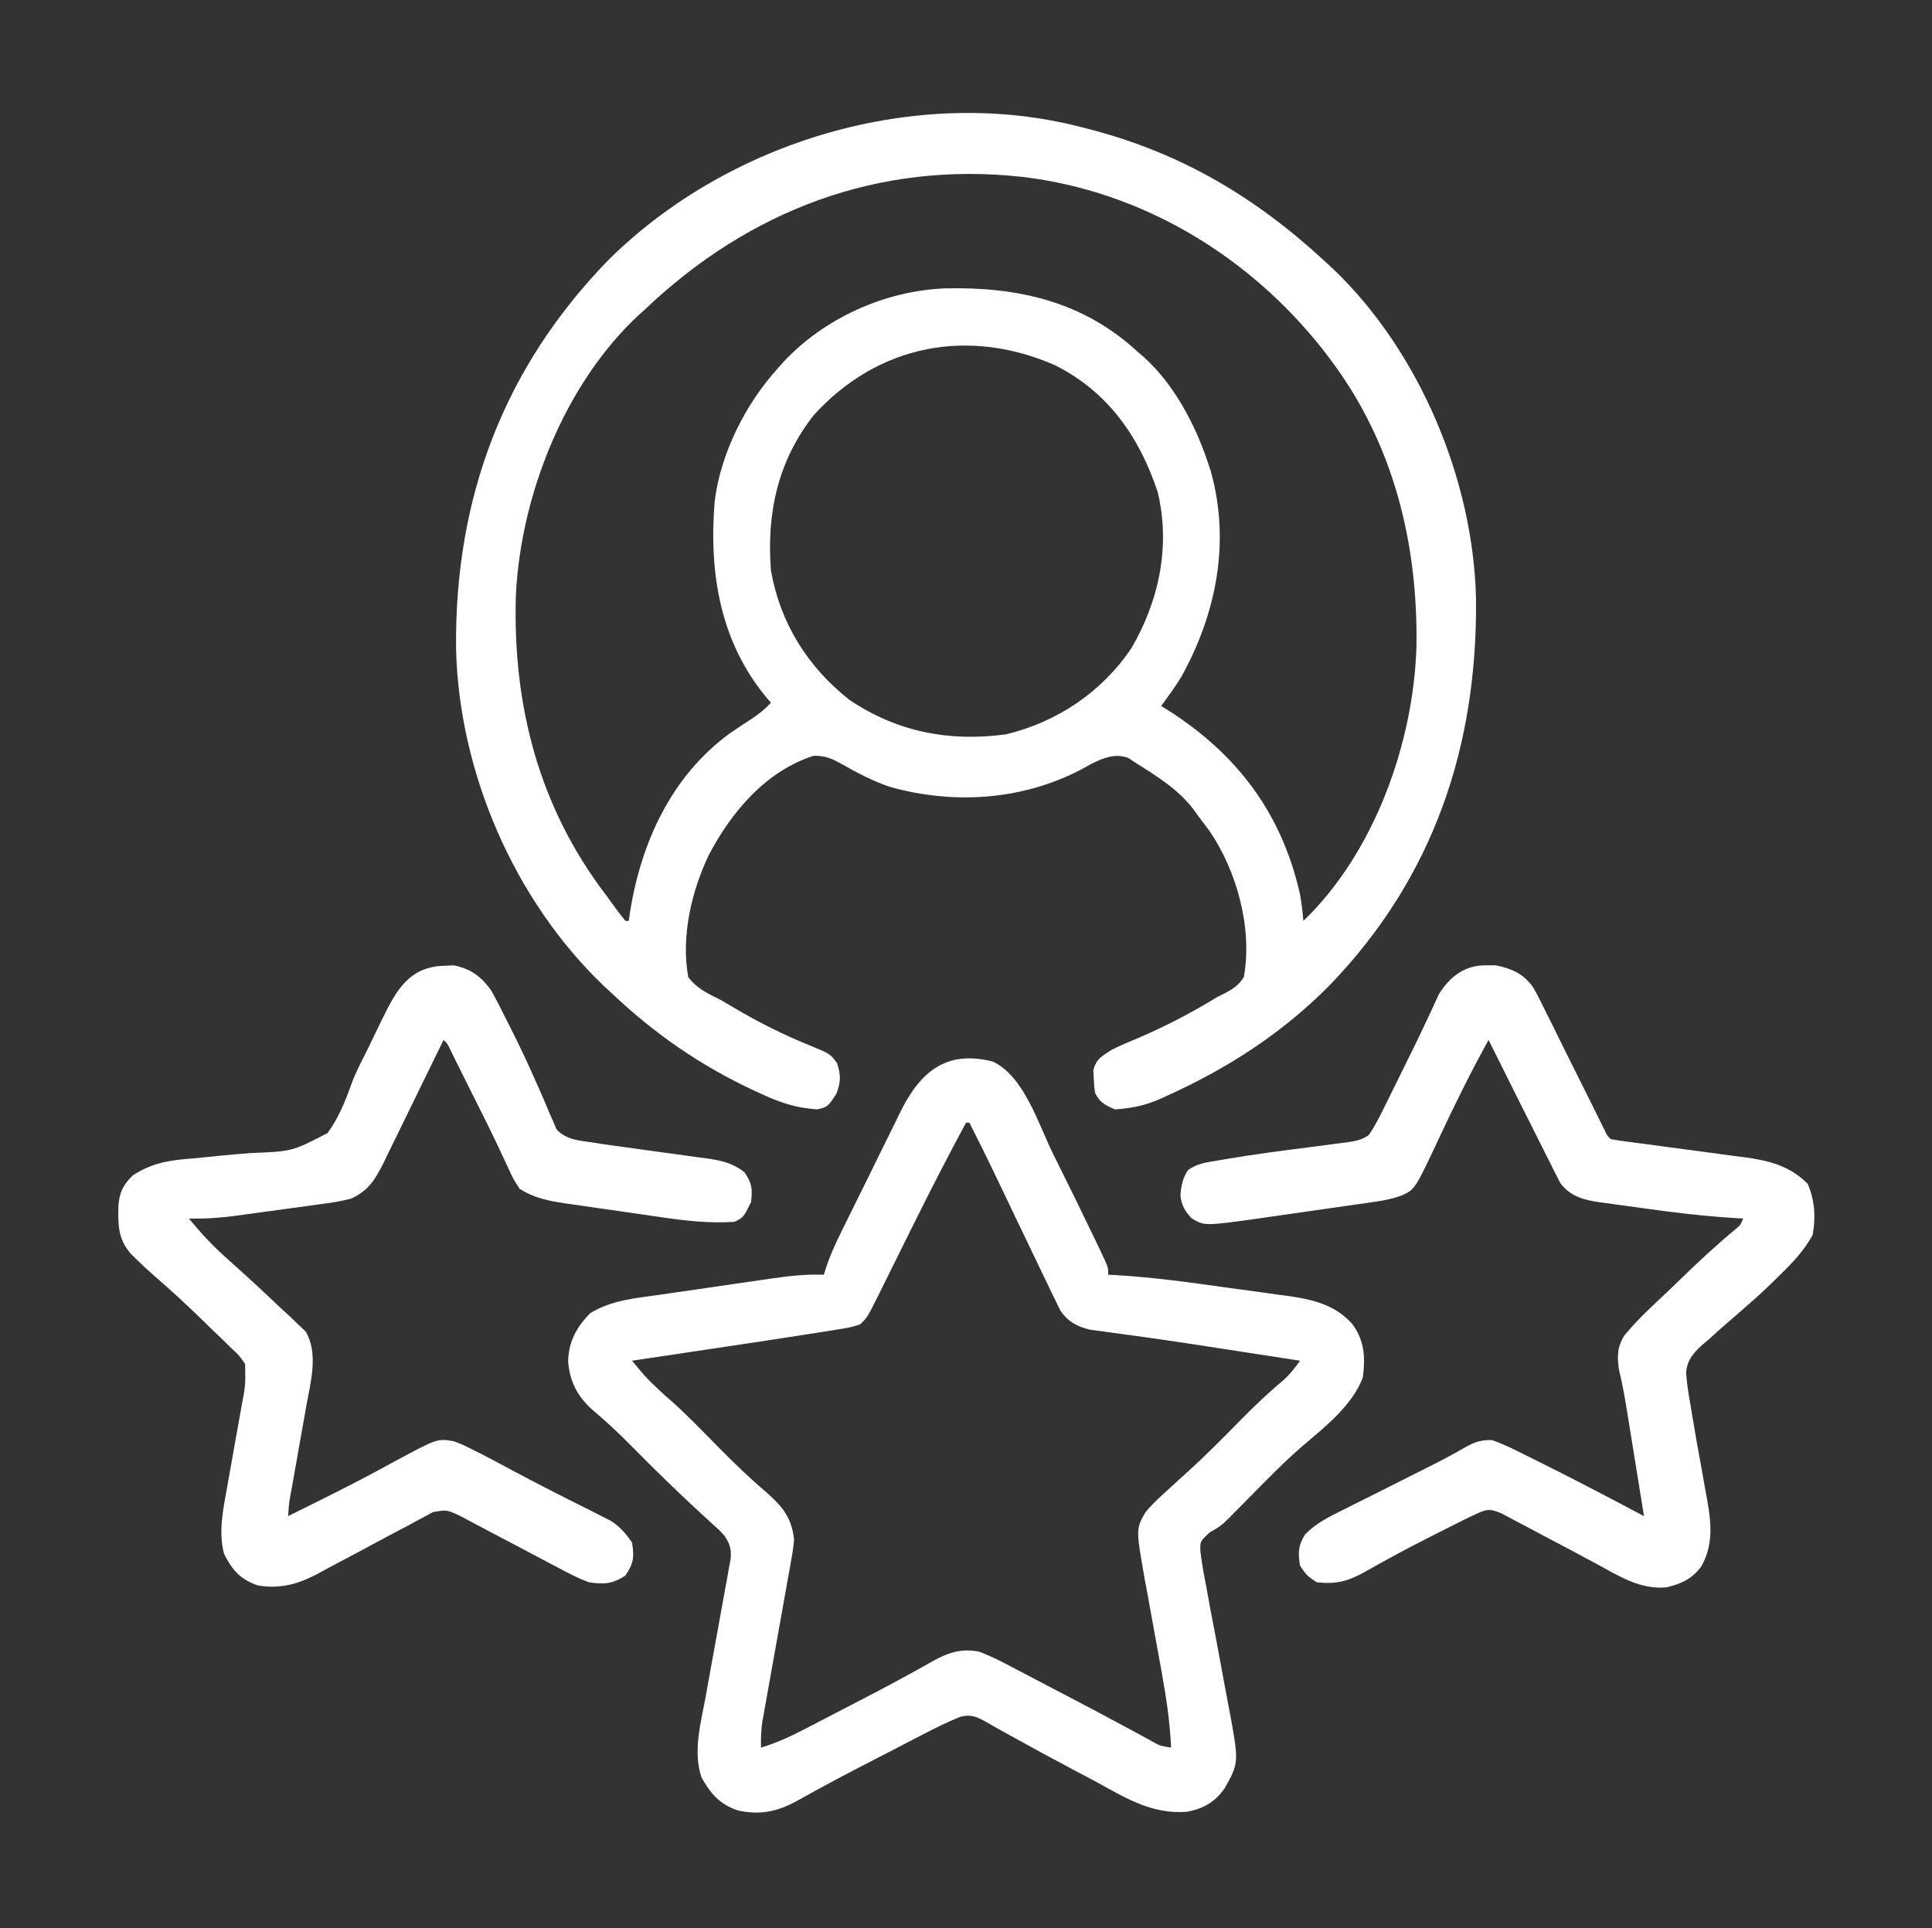
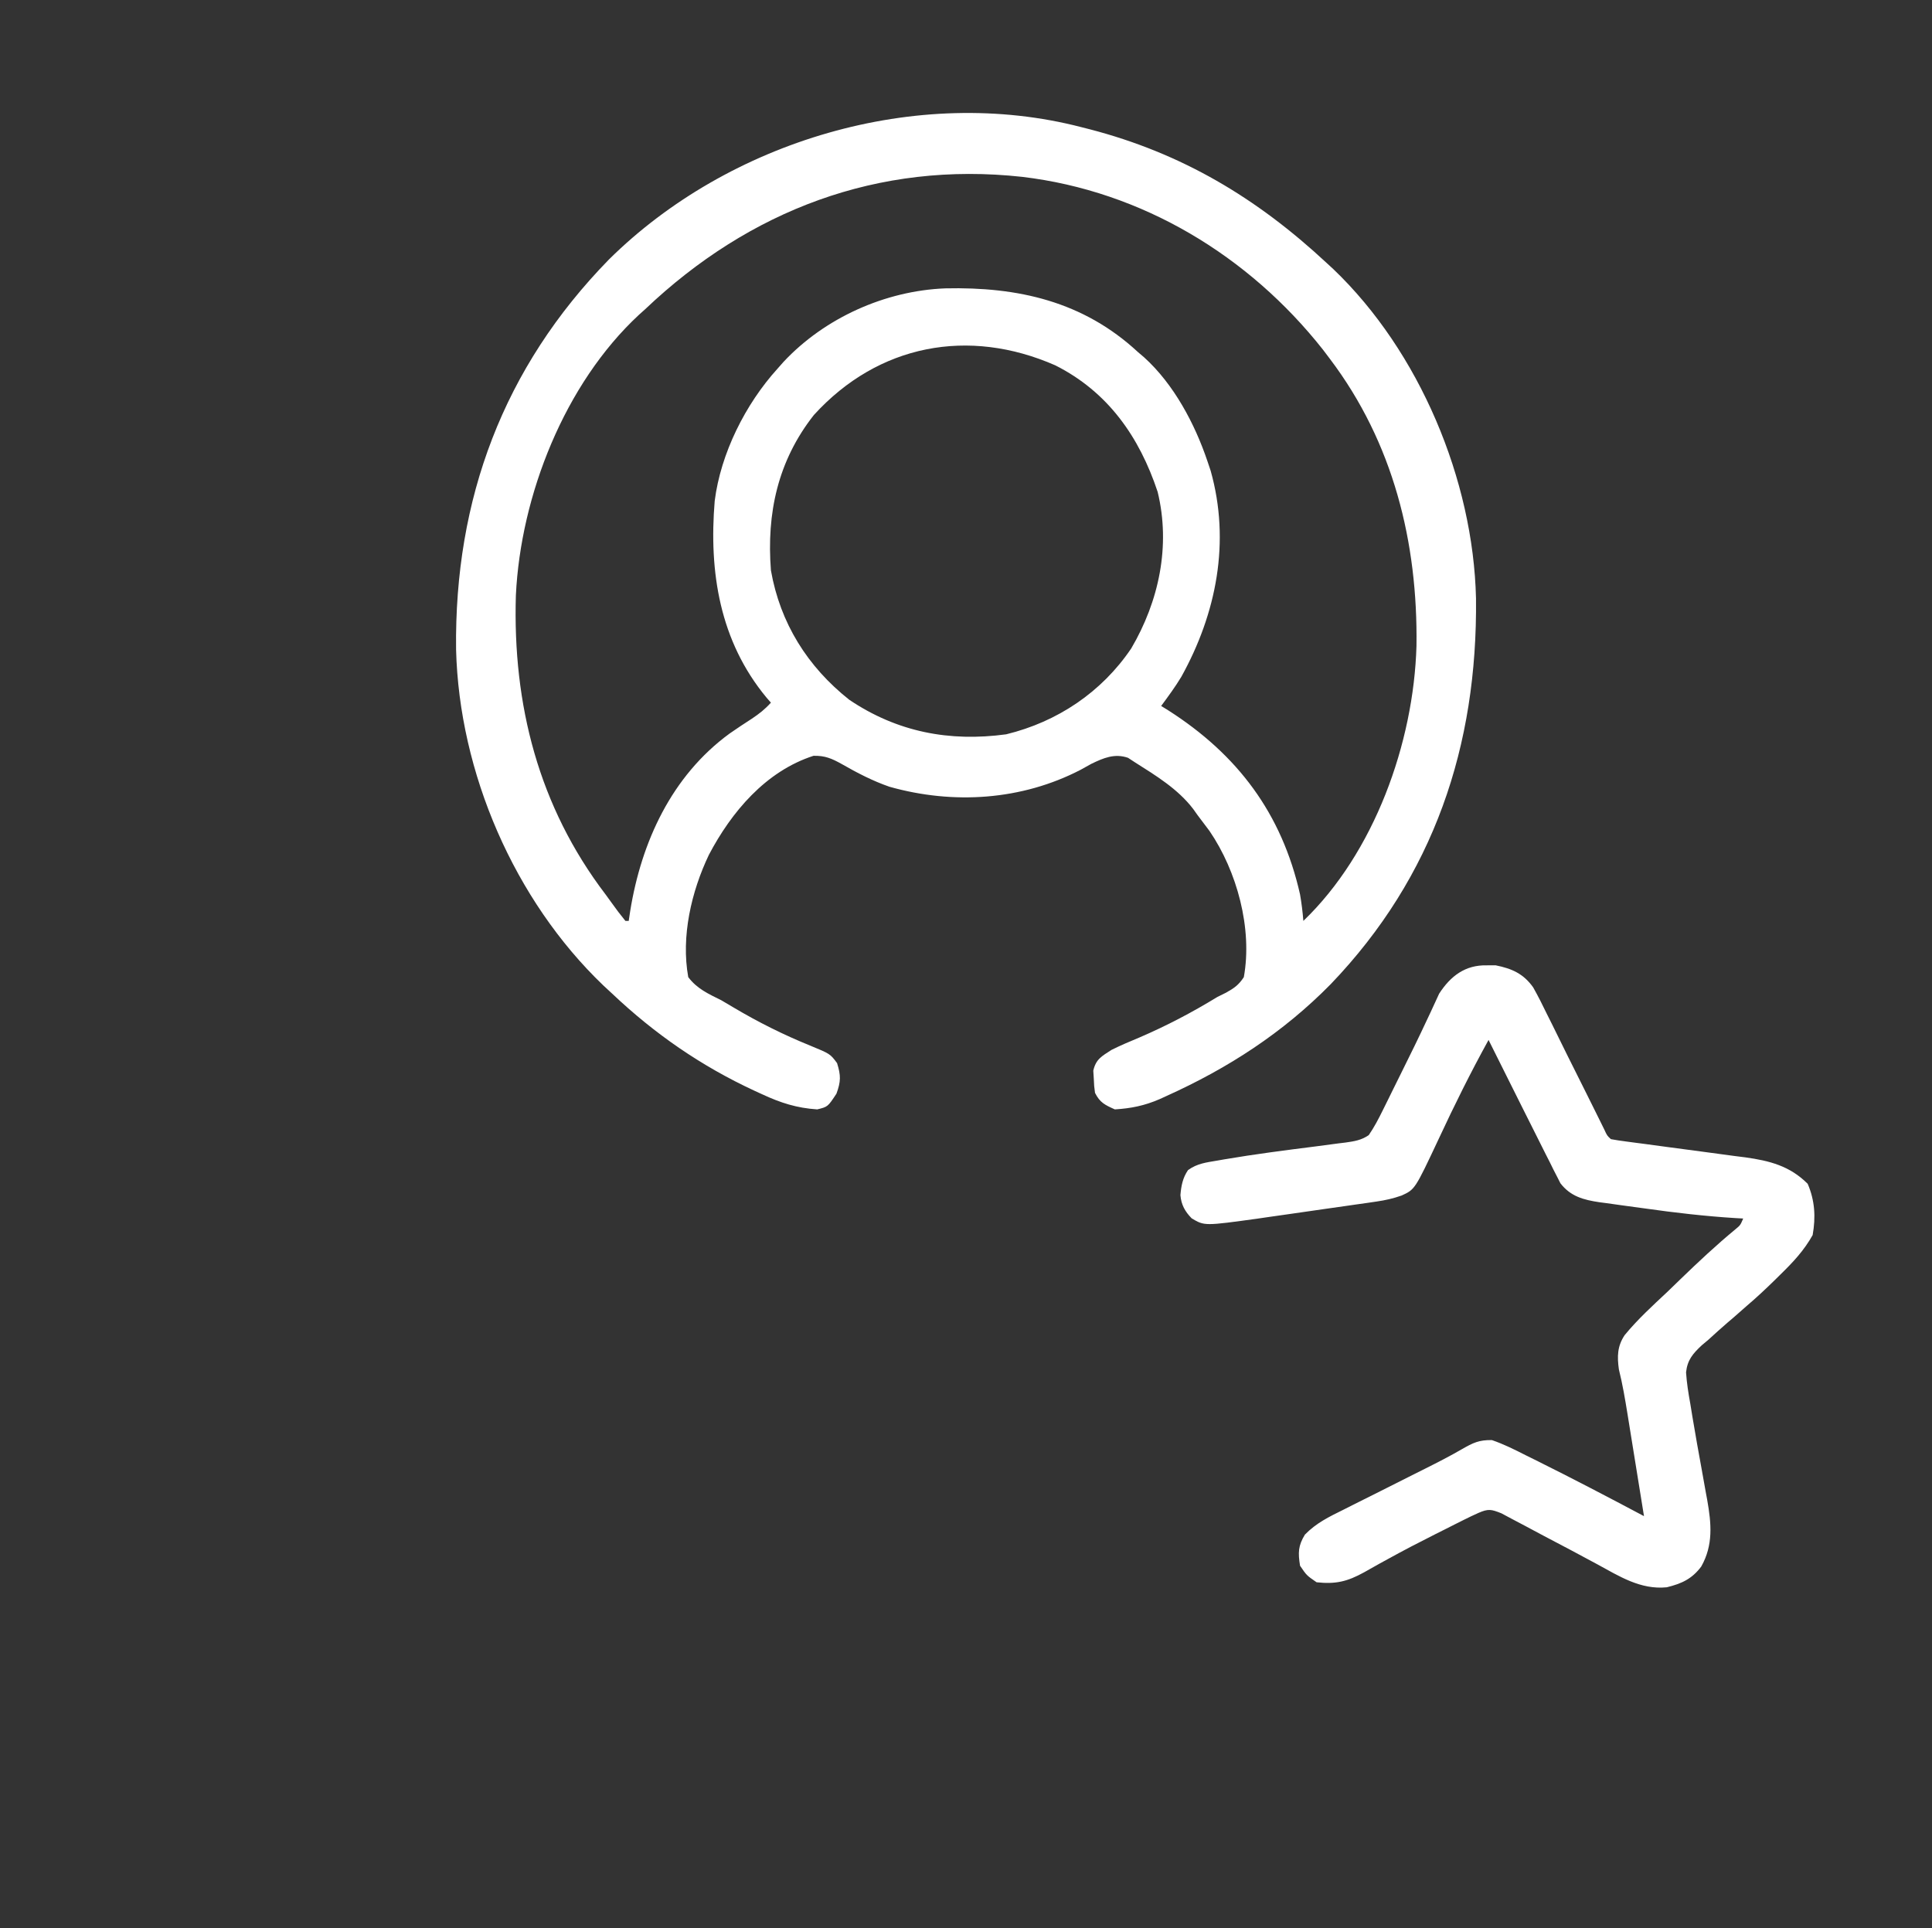
<svg xmlns="http://www.w3.org/2000/svg" width="513" height="512" viewBox="0 0 513 512" fill="none">
  <rect x="0" y="0" width="513" height="512" fill="#333333" stroke="none" />
  <path d="M287.245 33.794C287.934 33.969 288.622 34.143 289.332 34.323C313.884 40.708 333.722 52.576 352.226 69.797C352.821 70.345 353.417 70.893 354.03 71.458C376.909 93.326 391.192 127.43 391.92 158.889C392.341 198.071 380.736 232.761 353.357 261.328C340.643 274.26 326.127 283.644 309.637 291.084C309.08 291.339 308.523 291.595 307.95 291.858C303.912 293.607 300.379 294.326 296.026 294.596C293.394 293.42 292.05 292.791 290.758 290.205C290.518 288.429 290.518 288.429 290.428 286.364C290.385 285.687 290.342 285.01 290.298 284.312C291.001 281.24 292.532 280.484 295.148 278.79C297.574 277.582 300.056 276.538 302.557 275.497C309.8 272.377 316.517 268.847 323.248 264.74C324.013 264.361 324.778 263.982 325.567 263.591C327.73 262.377 328.915 261.555 330.273 259.471C332.606 246.586 328.454 231.35 321.163 220.669C320.112 219.253 319.052 217.843 317.979 216.443C317.594 215.902 317.21 215.361 316.813 214.804C312.736 209.474 306.899 205.948 301.295 202.393C300.709 202.01 300.122 201.626 299.518 201.231C295.968 200.017 293.056 201.254 289.804 202.822C288.851 203.351 287.898 203.879 286.916 204.424C271.271 212.54 253.073 213.698 236.163 208.914C231.73 207.382 227.557 205.212 223.494 202.881C220.852 201.413 219.057 200.63 216.008 200.702C203.334 204.783 194.22 215.605 188.237 226.981C183.57 236.76 180.802 248.698 182.749 259.471C185.09 262.575 188.093 263.912 191.53 265.618C192.607 266.243 193.68 266.877 194.748 267.518C201.323 271.426 208.026 274.778 215.116 277.653C220.427 279.842 220.427 279.842 222.264 282.302C223.287 285.59 223.29 287.168 222.1 290.425C219.8 293.914 219.8 293.914 216.996 294.596C211.551 294.23 207.321 292.878 202.397 290.59C201.71 290.276 201.023 289.962 200.316 289.639C186.175 283.07 173.891 274.596 162.552 263.862C161.776 263.142 160.999 262.422 160.199 261.68C136.547 239.034 121.918 205.139 121.102 172.465C120.634 132.499 133.67 97.594 161.674 68.919C193.476 37.445 243.445 22.388 287.245 33.794ZM171.333 82.091C170.776 82.591 170.219 83.092 169.646 83.607C149.931 101.914 138.255 131.548 136.979 158.096C136.111 187.121 143.004 214.158 160.796 237.518C161.335 238.261 161.873 239.003 162.429 239.768C164.19 242.201 164.19 242.201 166.065 244.543C166.354 244.543 166.644 244.543 166.943 244.543C167.072 243.682 167.201 242.82 167.334 241.933C170.296 223.579 178.325 206.051 193.719 194.796C195.671 193.428 197.648 192.131 199.653 190.837C201.61 189.528 203.14 188.328 204.702 186.587C204.319 186.149 203.937 185.711 203.542 185.26C191.101 170.26 188.208 151.917 189.774 133.022C191.363 120.404 197.935 107.288 206.458 97.897C206.988 97.297 207.518 96.697 208.063 96.079C218.993 84.394 235.075 77.198 250.978 76.575C270.315 76.135 287.641 80.022 302.173 93.507C302.706 93.96 303.239 94.414 303.789 94.882C311.68 102.022 317.256 112.516 320.614 122.485C320.893 123.314 321.173 124.144 321.461 124.999C326.774 143.875 322.993 162.927 313.675 179.721C312.046 182.42 310.195 184.932 308.32 187.465C308.958 187.86 309.597 188.256 310.255 188.663C328.576 200.384 340.34 215.937 345.201 237.518C345.61 239.877 345.888 242.155 346.079 244.543C364.91 226.468 375.369 197.289 376.114 171.532C376.494 144.02 369.957 117.534 353.104 95.263C352.503 94.468 351.902 93.674 351.283 92.855C331.612 67.922 303.264 50.741 271.439 46.966C233.212 42.757 198.947 55.85 171.333 82.091ZM216.117 110.191C206.515 122.371 203.521 136.297 204.702 151.463C207.152 165.464 214.424 177.051 225.513 185.829C238.251 194.402 252.121 197.039 267.165 194.995C280.773 191.684 292.521 183.801 300.362 172.208C307.74 159.654 310.877 144.953 307.387 130.607C302.537 116.013 294.216 104.073 280.22 97.019C257.2 86.908 233.204 91.426 216.117 110.191Z" fill="white" />
-   <path d="M263.656 281.901C271.991 285.89 275.737 298.551 279.616 306.396C280.197 307.563 280.777 308.731 281.357 309.899C284.662 316.558 287.938 323.232 291.142 329.94C291.468 330.619 291.793 331.297 292.129 331.996C294.27 336.532 294.27 336.532 294.27 338.502C294.904 338.531 295.538 338.561 296.191 338.592C306.026 339.167 315.739 340.501 325.489 341.879C328.418 342.29 331.348 342.683 334.279 343.076C336.162 343.34 338.044 343.604 339.925 343.87C340.792 343.984 341.658 344.097 342.551 344.214C348.997 345.156 354.79 346.665 359.196 351.729C362.329 356.19 362.551 360.422 361.885 365.724C359.08 373.353 351.461 379.179 345.472 384.318C341.028 388.183 336.929 392.374 332.798 396.567C331.279 398.109 329.758 399.648 328.235 401.184C327.572 401.858 326.909 402.532 326.225 403.226C324.126 405.239 324.126 405.239 321.147 406.97C318.632 409.34 318.632 409.34 318.743 411.963C319.1 415.056 319.647 418.061 320.264 421.114C320.573 422.833 320.882 424.552 321.191 426.271C321.632 428.68 322.099 431.083 322.566 433.487C323.374 437.676 324.138 441.872 324.904 446.069C325.314 448.3 325.734 450.529 326.165 452.757C329.039 467.998 329.039 467.998 325.19 474.851C322.572 478.582 319.524 480.323 315.097 481.117C305.681 481.821 298.693 477.321 290.703 472.964C289.25 472.194 287.796 471.427 286.341 470.662C280.333 467.491 274.367 464.247 268.427 460.948C267.66 460.527 266.893 460.107 266.102 459.673C264.769 458.938 263.446 458.186 262.134 457.414C259.478 455.936 258.001 455.14 254.985 455.888C251.688 457.223 248.56 458.756 245.408 460.399C244.768 460.729 244.129 461.058 243.47 461.398C241.431 462.451 239.394 463.509 237.357 464.567C236.027 465.254 234.696 465.94 233.366 466.627C232.038 467.313 230.71 468 229.382 468.687C228.395 469.196 228.395 469.196 227.388 469.716C223.992 471.477 220.616 473.267 217.264 475.11C216.596 475.474 215.928 475.837 215.24 476.212C213.978 476.902 212.719 477.6 211.465 478.306C206.336 481.098 201.727 482.042 195.921 480.757C191.202 479.187 188.645 476.286 186.261 471.976C183.948 465.035 186.073 457.593 187.366 450.613C187.67 448.914 187.974 447.215 188.277 445.516C189.023 441.35 189.781 437.187 190.545 433.025C190.975 430.679 191.399 428.332 191.817 425.983C192.21 423.777 192.612 421.572 193.025 419.369C193.201 418.372 193.376 417.375 193.558 416.348C193.718 415.473 193.878 414.597 194.042 413.694C194.178 411.126 193.795 410.005 192.408 407.873C191.077 406.381 191.077 406.381 189.496 404.982C188.904 404.435 188.313 403.889 187.704 403.326C187.065 402.744 186.426 402.162 185.767 401.562C179.601 395.861 173.605 390.024 167.721 384.031C164.288 380.555 160.769 377.272 157.028 374.127C153.221 370.63 151.301 366.783 150.862 361.607C150.94 356.356 153.066 352.379 156.735 348.71C162.352 345.232 168.753 344.738 175.172 343.819C176.222 343.665 177.272 343.512 178.353 343.354C180.569 343.031 182.786 342.711 185.003 342.393C188.388 341.907 191.771 341.41 195.154 340.913C197.311 340.6 199.468 340.288 201.625 339.977C202.633 339.829 203.641 339.68 204.68 339.528C209.418 338.854 213.965 338.317 218.752 338.502C218.996 337.73 219.241 336.957 219.493 336.162C220.416 333.498 221.469 331.056 222.706 328.527C223.143 327.63 223.58 326.733 224.03 325.809C224.501 324.854 224.972 323.899 225.458 322.915C226.192 321.425 226.192 321.425 226.942 319.904C227.978 317.807 229.017 315.711 230.057 313.616C231.382 310.947 232.69 308.27 233.995 305.591C235.253 303.018 236.531 300.454 237.806 297.889C238.268 296.934 238.731 295.979 239.207 294.995C244.51 284.449 251.371 278.779 263.656 281.901ZM256.511 298.108C252.041 306.405 247.723 314.77 243.524 323.207C243.155 323.95 242.785 324.692 242.404 325.458C240.519 329.246 238.64 333.036 236.766 336.83C236.059 338.255 235.351 339.68 234.644 341.105C234.32 341.764 233.997 342.423 233.663 343.102C230.31 349.841 230.31 349.841 228.411 351.674C225.929 352.464 225.929 352.464 222.731 352.981C222.129 353.081 221.527 353.182 220.906 353.286C218.727 353.644 216.545 353.977 214.361 354.308C212.524 354.595 210.686 354.883 208.849 355.17C202.64 356.133 196.427 357.06 190.213 357.985C188.035 358.311 185.857 358.638 183.678 358.964C178.393 359.757 173.107 360.546 167.821 361.333C171.818 366.136 171.818 366.136 176.383 370.389C181.615 374.845 186.34 379.813 191.16 384.706C195.046 388.628 198.963 392.427 203.179 395.994C207.632 399.917 210.148 402.742 210.849 408.751C210.621 411.289 210.621 411.289 210.142 413.955C209.966 414.96 209.791 415.965 209.609 417.001C209.314 418.611 209.314 418.611 209.014 420.253C208.714 421.953 208.414 423.652 208.115 425.352C207.695 427.725 207.266 430.096 206.838 432.467C206.09 436.619 205.351 440.774 204.616 444.929C204.225 447.138 203.829 449.347 203.429 451.555C203.25 452.557 203.072 453.56 202.888 454.592C202.729 455.471 202.57 456.351 202.407 457.256C202.084 459.567 202.004 461.744 202.068 464.073C206.14 462.833 209.842 461.156 213.603 459.188C214.49 458.73 214.49 458.73 215.394 458.263C216.653 457.611 217.911 456.958 219.167 456.304C221.126 455.285 223.087 454.271 225.049 453.26C230.626 450.379 236.19 447.482 241.686 444.449C242.438 444.038 243.19 443.626 243.965 443.202C245.29 442.472 246.609 441.73 247.919 440.973C251.898 438.785 255.456 437.673 260.023 438.607C263.184 439.781 266.109 441.3 269.079 442.888C269.921 443.324 270.764 443.761 271.631 444.21C274.209 445.549 276.776 446.907 279.342 448.267C280.844 449.051 282.346 449.834 283.849 450.616C289.23 453.425 294.592 456.268 299.93 459.158C300.541 459.487 301.153 459.817 301.782 460.157C302.927 460.775 304.07 461.397 305.21 462.022C307.926 463.583 307.926 463.583 310.954 464.073C310.67 457.279 309.653 450.693 308.454 444.01C308.299 443.146 308.144 442.282 307.984 441.392C307.331 437.777 306.671 434.163 306.004 430.55C305.515 427.885 305.035 425.218 304.557 422.551C304.406 421.75 304.255 420.95 304.1 420.125C301.587 406.015 301.587 406.015 304.166 401.554C305.711 399.671 307.386 398.087 309.198 396.458C309.924 395.79 310.649 395.122 311.397 394.434C312.654 393.283 313.912 392.133 315.18 390.994C320.258 386.411 325.043 381.538 329.838 376.663C333.442 373.018 337.105 369.547 341.043 366.263C342.669 364.75 343.921 363.143 345.201 361.333C340.773 360.648 336.344 359.965 331.916 359.282C329.564 358.919 327.212 358.554 324.861 358.19C317.765 357.093 310.669 356.007 303.556 355.025C301.935 354.798 301.935 354.798 300.281 354.566C298.297 354.291 296.312 354.023 294.326 353.765C293.445 353.642 292.564 353.519 291.656 353.392C290.528 353.242 290.528 353.242 289.377 353.09C285.93 352.22 283.572 350.964 281.542 348.004C281.185 347.264 280.828 346.523 280.46 345.76C280.048 344.921 279.637 344.082 279.212 343.217C278.784 342.313 278.356 341.409 277.915 340.478C277.461 339.544 277.007 338.61 276.539 337.649C275.119 334.719 273.716 331.782 272.317 328.843C271.435 327.004 270.552 325.165 269.669 323.327C268.036 319.921 266.409 316.513 264.788 313.102C262.39 308.069 259.921 303.075 257.389 298.108C257.099 298.108 256.81 298.108 256.511 298.108Z" fill="white" />
-   <path d="M118.042 256.453C118.836 256.417 119.629 256.382 120.447 256.346C124.98 257.205 127.947 259.42 130.504 263.156C131.834 265.514 133.045 267.905 134.233 270.338C134.905 271.655 134.905 271.655 135.59 272.999C137.953 277.671 140.169 282.387 142.27 287.183C142.681 288.104 143.093 289.024 143.517 289.972C144.301 291.74 145.058 293.518 145.786 295.309C146.143 296.112 146.499 296.914 146.866 297.741C147.162 298.45 147.458 299.158 147.764 299.888C150.378 302.691 153.599 302.822 157.283 303.377C157.965 303.485 158.646 303.594 159.347 303.705C161.488 304.029 163.631 304.322 165.776 304.608C167.372 304.83 168.967 305.053 170.562 305.276C173.043 305.619 175.524 305.959 178.007 306.292C180.426 306.619 182.843 306.957 185.26 307.298C186 307.394 186.74 307.49 187.502 307.589C191.439 308.153 194.451 308.78 197.677 311.28C199.731 314.361 199.796 315.557 199.433 319.183C197.444 323.251 197.444 323.251 195.043 324.452C188.42 324.896 181.946 324.165 175.405 323.2C174.496 323.07 173.586 322.94 172.649 322.805C170.744 322.531 168.84 322.252 166.936 321.97C164.028 321.542 161.118 321.131 158.208 320.722C156.348 320.451 154.488 320.18 152.629 319.907C151.764 319.786 150.9 319.665 150.009 319.541C145.565 318.869 141.823 318.134 137.965 315.671C136.346 313.204 136.346 313.204 134.891 310.018C134.306 308.773 133.72 307.529 133.132 306.286C132.799 305.57 132.466 304.855 132.123 304.118C129.907 299.441 127.574 294.822 125.255 290.195C124.413 288.513 123.575 286.828 122.738 285.143C121.964 283.589 121.964 283.589 121.174 282.004C120.708 281.068 120.243 280.132 119.763 279.167C118.834 277.134 118.834 277.134 117.768 276.155C117.538 276.632 117.307 277.108 117.07 277.599C114.665 282.564 112.24 287.52 109.804 292.47C108.898 294.318 107.996 296.167 107.101 298.02C105.81 300.686 104.502 303.342 103.19 305.998C102.794 306.825 102.399 307.652 101.992 308.504C99.722 313.046 97.98 316.124 93.181 318.305C90.413 319.032 87.65 319.438 84.814 319.801C84.018 319.913 83.221 320.025 82.401 320.14C80.722 320.373 79.043 320.6 77.364 320.821C74.805 321.158 72.249 321.513 69.693 321.872C68.056 322.098 66.419 322.322 64.782 322.545C63.645 322.701 63.645 322.701 62.484 322.861C58.332 323.403 54.34 323.68 50.153 323.574C53.315 327.416 56.601 330.959 60.334 334.255C65.097 338.509 69.799 342.811 74.411 347.228C75.209 347.957 76.007 348.685 76.829 349.435C77.582 350.164 78.335 350.892 79.11 351.643C79.79 352.282 80.47 352.922 81.17 353.581C84.621 359.399 82.457 367.17 81.299 373.517C81.162 374.299 81.026 375.082 80.885 375.888C80.454 378.355 80.012 380.821 79.57 383.286C79.13 385.777 78.691 388.268 78.254 390.759C77.983 392.302 77.71 393.844 77.434 395.385C76.751 398.973 76.751 398.973 76.496 402.605C79.078 401.327 81.657 400.046 84.235 398.763C85.022 398.371 85.81 397.979 86.621 397.576C90.661 395.557 94.68 393.509 98.662 391.378C99.392 390.987 100.123 390.596 100.875 390.194C102.255 389.452 103.632 388.705 105.005 387.951C116.087 381.992 116.087 381.992 120.444 382.7C122.28 383.353 123.946 384.136 125.671 385.042C126.252 385.328 126.832 385.614 127.43 385.909C129.333 386.868 131.207 387.87 133.08 388.884C138.094 391.573 143.12 394.222 148.2 396.784C149.188 397.285 150.176 397.787 151.193 398.304C153.138 399.29 155.087 400.269 157.04 401.239C157.934 401.695 158.828 402.152 159.75 402.622C160.545 403.021 161.34 403.42 162.159 403.832C164.668 405.474 166.146 407.15 167.821 409.63C168.441 413.491 168.277 415.107 166.065 418.356C162.763 420.626 160.256 420.765 156.405 420.167C153.443 419.101 150.732 417.661 147.967 416.164C147.186 415.757 146.405 415.35 145.601 414.93C143.121 413.634 140.653 412.319 138.184 411.002C135.702 409.691 133.217 408.385 130.73 407.083C129.187 406.273 127.647 405.458 126.109 404.638C125.063 404.084 125.063 404.084 123.995 403.519C123.384 403.193 122.773 402.868 122.144 402.532C118.682 400.904 118.682 400.904 115.026 401.51C114.359 401.87 113.691 402.231 113.003 402.603C112.241 403.007 111.478 403.412 110.692 403.828C109.874 404.274 109.055 404.721 108.212 405.181C106.462 406.104 104.713 407.028 102.963 407.95C100.214 409.416 97.469 410.888 94.727 412.368C92.077 413.793 89.416 415.196 86.752 416.596C85.945 417.041 85.136 417.485 84.304 417.943C79 420.715 74.589 421.934 68.593 421.045C63.887 419.477 61.687 416.989 59.486 412.607C57.969 406.84 59.227 400.852 60.279 395.106C60.415 394.33 60.551 393.553 60.692 392.753C61.125 390.291 61.565 387.831 62.007 385.371C62.449 382.905 62.889 380.439 63.323 377.971C63.592 376.442 63.865 374.914 64.144 373.386C65.194 367.823 65.194 367.823 65.081 362.211C63.524 359.916 63.524 359.916 61.294 357.879C60.093 356.698 60.093 356.698 58.869 355.493C58.013 354.677 57.156 353.861 56.3 353.046C55.069 351.839 55.069 351.839 53.813 350.609C49.666 346.569 45.44 342.65 41.055 338.87C39.388 337.427 37.782 335.936 36.213 334.386C35.483 333.674 35.483 333.674 34.738 332.948C31.272 328.93 31.332 325.131 31.445 319.986C31.817 316.43 32.696 314.688 35.225 312.158C40.542 308.59 45.78 308.001 52.039 307.545C53.938 307.356 55.836 307.163 57.733 306.967C60.694 306.67 63.649 306.396 66.618 306.191C77.585 305.752 77.585 305.752 86.973 300.883C89.875 296.907 91.642 292.533 93.286 287.92C94.385 284.926 95.802 282.182 97.259 279.345C98.669 276.458 100.071 273.568 101.459 270.671C105.245 262.951 108.65 256.678 118.042 256.453Z" fill="white" />
  <path d="M394.815 256.343C395.969 256.341 395.969 256.341 397.147 256.339C401.477 257.202 404.54 258.585 407.098 262.191C408.422 264.539 409.616 266.921 410.786 269.35C411.226 270.229 411.667 271.108 412.121 272.014C413.539 274.85 414.934 277.698 416.329 280.546C417.809 283.517 419.295 286.486 420.782 289.453C421.718 291.325 422.65 293.198 423.577 295.074C424.205 296.342 424.205 296.342 424.846 297.635C425.216 298.385 425.585 299.135 425.966 299.907C426.734 301.576 426.734 301.576 427.744 302.499C429.05 302.742 430.365 302.936 431.682 303.107C432.521 303.219 433.36 303.331 434.224 303.446C435.139 303.565 436.053 303.683 436.995 303.806C438.922 304.067 440.848 304.328 442.774 304.59C445.817 305 448.861 305.406 451.907 305.803C454.841 306.187 457.773 306.587 460.705 306.989C461.607 307.103 462.509 307.216 463.439 307.333C469.889 308.235 475.244 309.606 479.992 314.354C481.904 318.815 482.156 323.187 481.31 327.965C479.032 332.057 476.071 335.208 472.748 338.447C472.278 338.911 471.808 339.376 471.324 339.854C468.901 342.231 466.443 344.534 463.857 346.734C462.648 347.794 461.441 348.855 460.235 349.918C459.489 350.552 459.489 350.552 458.728 351.199C456.986 352.699 455.29 354.24 453.594 355.79C453.028 356.264 452.461 356.738 451.878 357.227C449.489 359.468 448.067 361.094 447.693 364.413C447.881 367.246 448.311 369.954 448.819 372.749C449.017 373.953 449.213 375.157 449.408 376.361C450.182 381.05 451.032 385.725 451.885 390.401C452.251 392.414 452.609 394.429 452.966 396.444C453.079 397.047 453.191 397.65 453.307 398.271C454.421 404.571 454.952 410.281 451.731 415.982C449.27 419.284 446.507 420.538 442.573 421.498C435.593 422.202 429.929 418.548 424.026 415.337C419.354 412.803 414.654 410.324 409.947 407.858C408.221 406.948 406.502 406.024 404.784 405.1C403.707 404.532 402.629 403.964 401.552 403.397C400.593 402.885 399.634 402.374 398.645 401.846C395.963 400.781 395.205 400.615 392.62 401.727C391.277 402.323 389.95 402.957 388.637 403.617C387.862 404.005 387.087 404.394 386.288 404.794C385.048 405.422 385.048 405.422 383.783 406.062C382.93 406.489 382.076 406.916 381.197 407.357C376.945 409.495 372.73 411.678 368.564 413.979C367.825 414.383 367.087 414.787 366.326 415.204C364.939 415.968 363.559 416.744 362.187 417.534C357.743 419.976 354.671 420.722 349.592 420.167C346.957 418.356 346.957 418.356 345.201 415.776C344.65 412.348 344.673 410.498 346.488 407.513C349.515 404.42 352.861 402.8 356.716 400.9C357.496 400.505 358.275 400.11 359.078 399.704C361.564 398.447 364.057 397.205 366.55 395.964C369.033 394.716 371.514 393.466 373.994 392.215C375.535 391.439 377.077 390.665 378.621 389.895C381.847 388.281 385.037 386.644 388.159 384.836C391.143 383.126 392.687 382.362 396.132 382.408C399.329 383.502 402.288 384.995 405.297 386.524C406.17 386.955 407.043 387.385 407.942 387.829C417.549 392.598 427.053 397.576 436.526 402.605C435.792 398.058 435.058 393.511 434.323 388.964C434.073 387.419 433.823 385.873 433.574 384.327C433.215 382.101 432.855 379.876 432.495 377.65C432.384 376.962 432.274 376.274 432.16 375.565C431.51 371.562 430.841 367.577 429.859 363.639C429.384 360.221 429.419 357.511 431.383 354.55C434.81 350.376 438.788 346.738 442.727 343.057C443.904 341.921 445.079 340.783 446.252 339.642C450.967 335.085 455.72 330.63 460.778 326.452C462.108 325.354 462.108 325.354 462.869 323.574C462.166 323.535 461.462 323.496 460.737 323.455C452.685 322.949 444.743 322.034 436.758 320.898C434.691 320.607 432.621 320.331 430.552 320.055C429.221 319.868 427.891 319.681 426.561 319.492C425.95 319.412 425.339 319.333 424.709 319.251C420.485 318.627 417.003 317.7 414.327 314.203C414.055 313.663 413.783 313.123 413.502 312.567C413.016 311.625 413.016 311.625 412.521 310.664C412.184 309.98 411.847 309.296 411.499 308.591C411.136 307.878 410.773 307.165 410.398 306.431C409.142 303.956 407.906 301.471 406.669 298.987C405.9 297.456 405.131 295.925 404.361 294.395C401.307 288.324 398.274 282.243 395.254 276.155C390.515 284.75 386.172 293.49 382.035 302.391C375.715 315.846 375.715 315.846 372.176 317.465C369.905 318.264 367.857 318.725 365.479 319.069C364.647 319.192 363.814 319.315 362.956 319.441C362.065 319.567 361.174 319.692 360.256 319.821C359.328 319.955 358.4 320.089 357.444 320.227C355.482 320.509 353.519 320.788 351.556 321.064C348.574 321.485 345.593 321.918 342.613 322.353C340.701 322.626 338.788 322.898 336.876 323.169C335.553 323.363 335.553 323.363 334.203 323.56C319.831 325.553 319.831 325.553 316.433 323.533C314.641 321.708 313.652 319.924 313.434 317.362C313.639 314.898 314.042 312.779 315.452 310.716C317.917 308.934 320.301 308.693 323.286 308.179C323.903 308.072 324.52 307.964 325.156 307.853C333.177 306.486 341.256 305.451 349.327 304.429C351.353 304.171 353.376 303.898 355.399 303.624C356.014 303.55 356.628 303.476 357.261 303.399C359.59 303.076 361.479 302.778 363.439 301.433C364.92 299.284 366.066 297.065 367.219 294.723C367.73 293.693 368.24 292.663 368.766 291.602C369.032 291.059 369.297 290.517 369.571 289.958C370.396 288.276 371.229 286.598 372.065 284.921C374.413 280.197 376.742 275.465 378.968 270.681C379.27 270.042 379.573 269.402 379.884 268.744C380.647 267.124 381.391 265.495 382.134 263.865C385.161 259.18 389.065 256.199 394.815 256.343Z" fill="white" />
</svg>